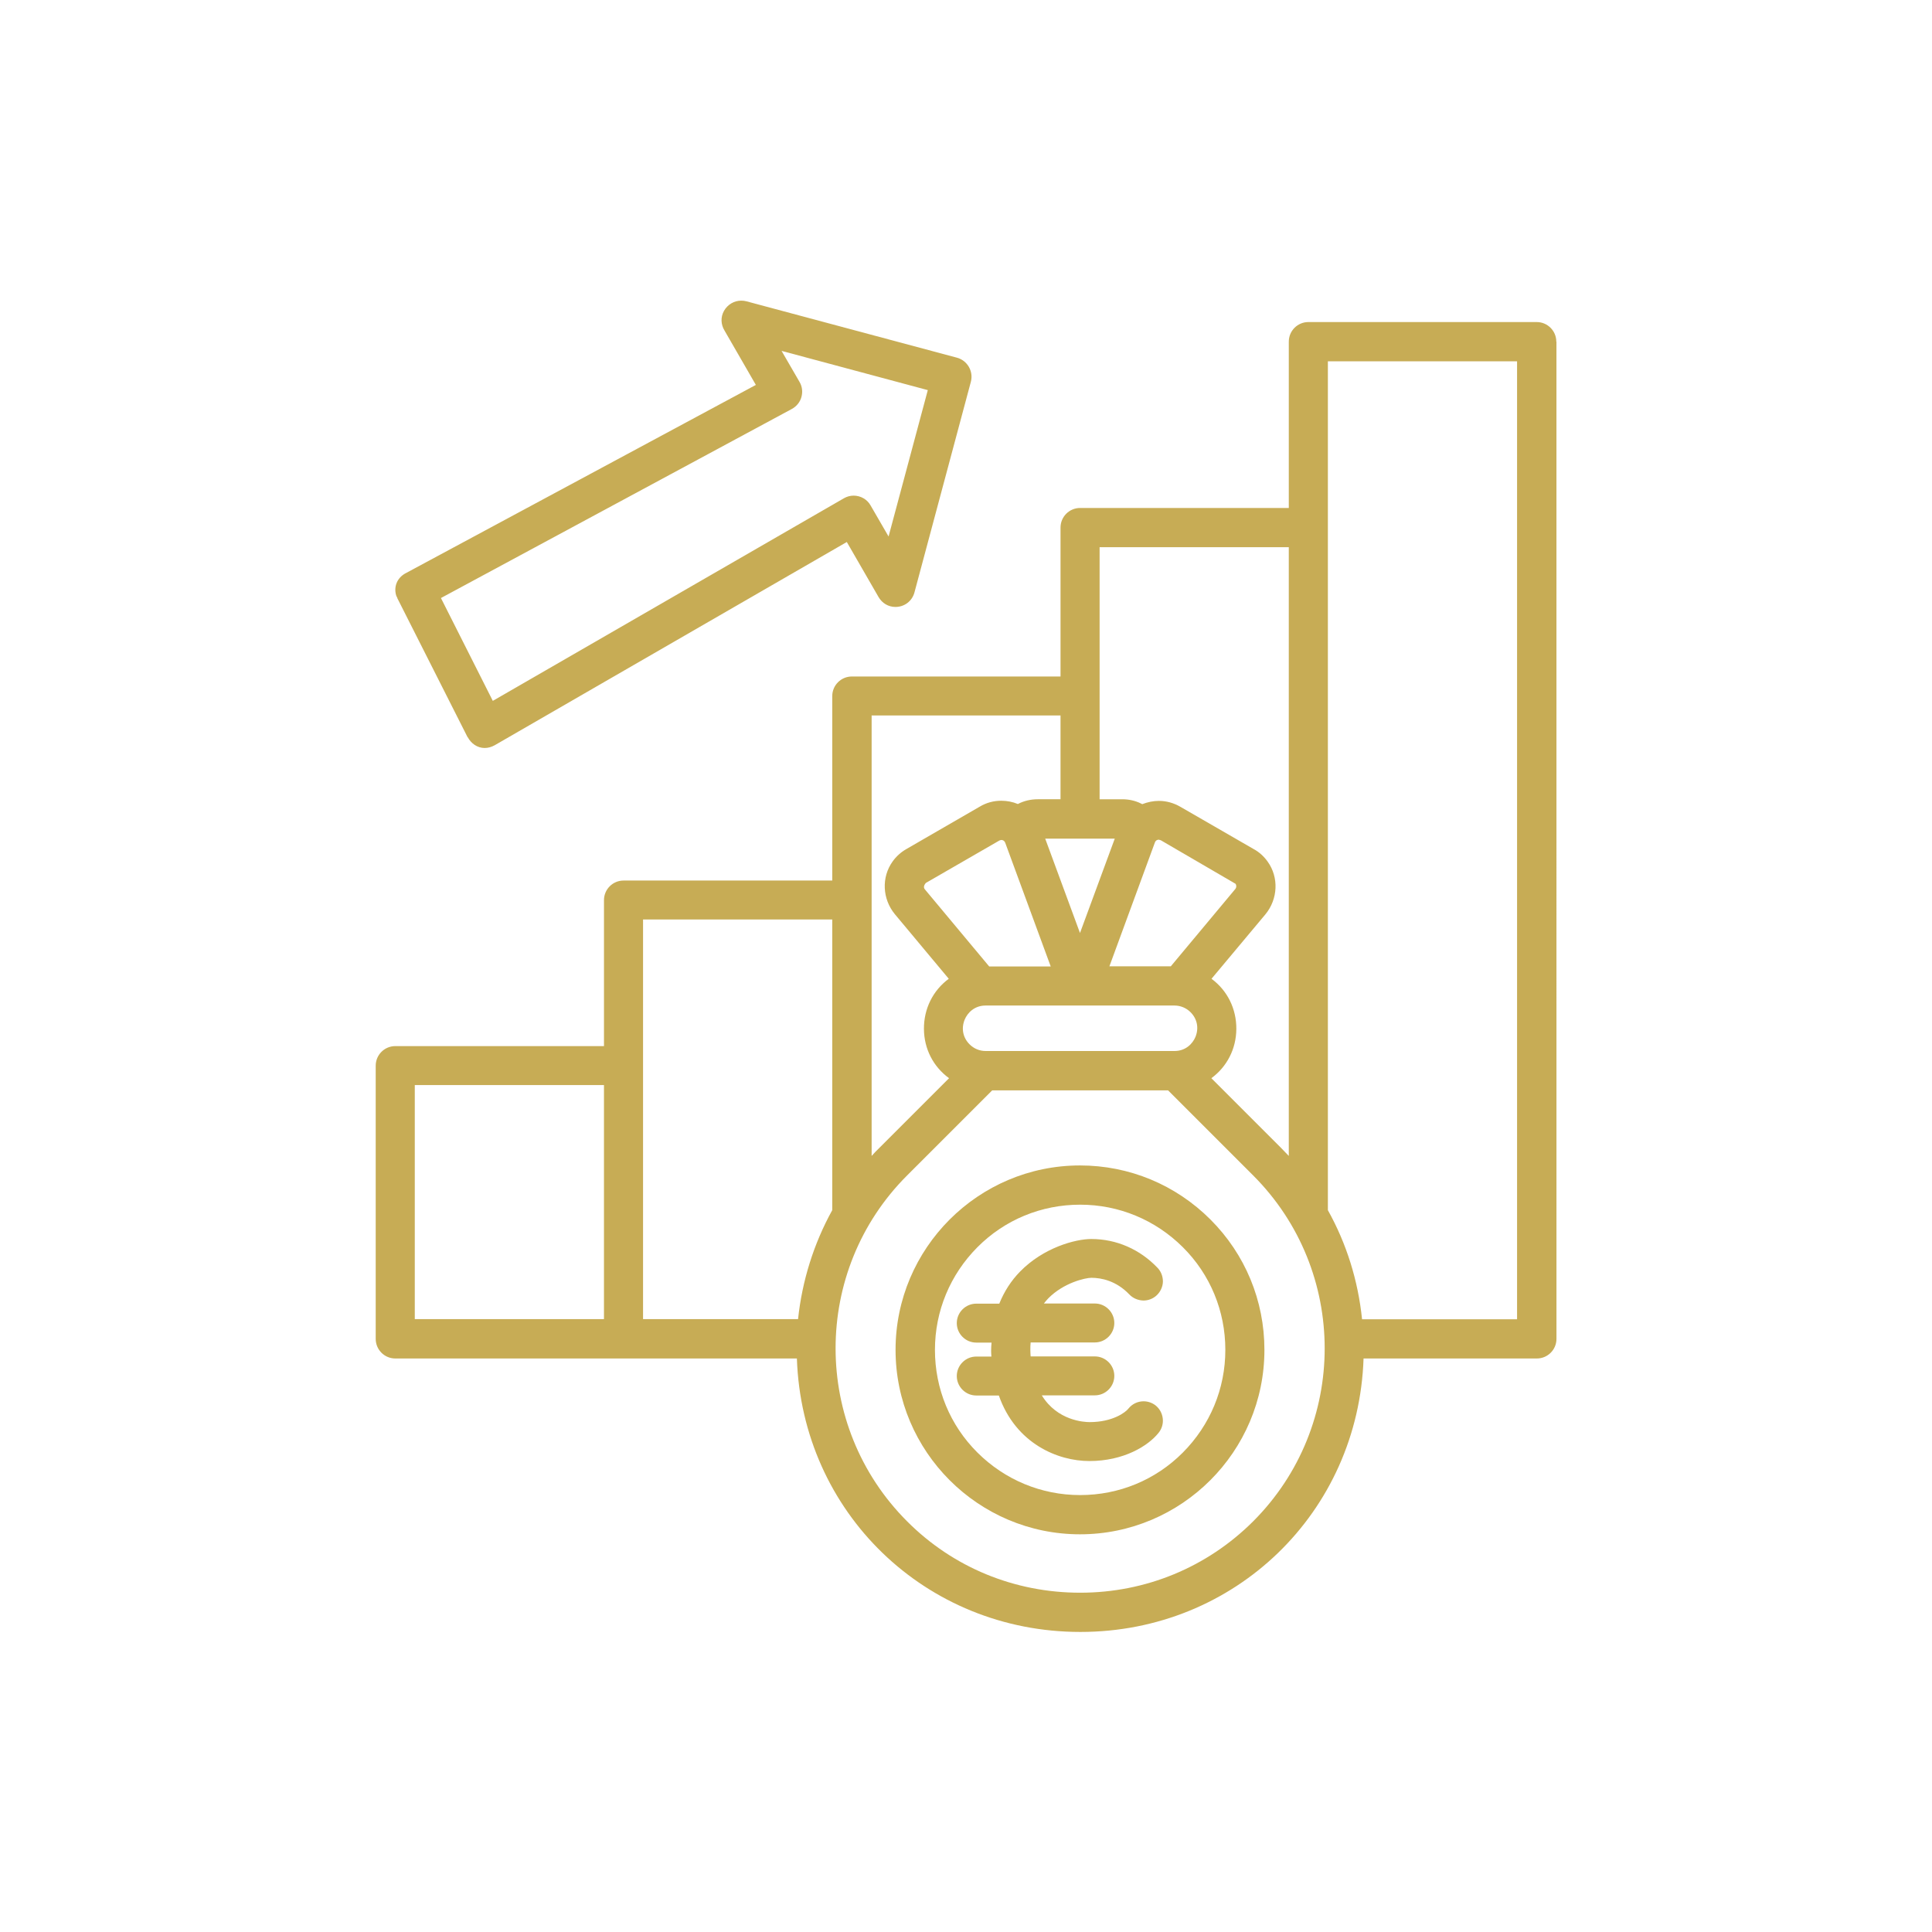
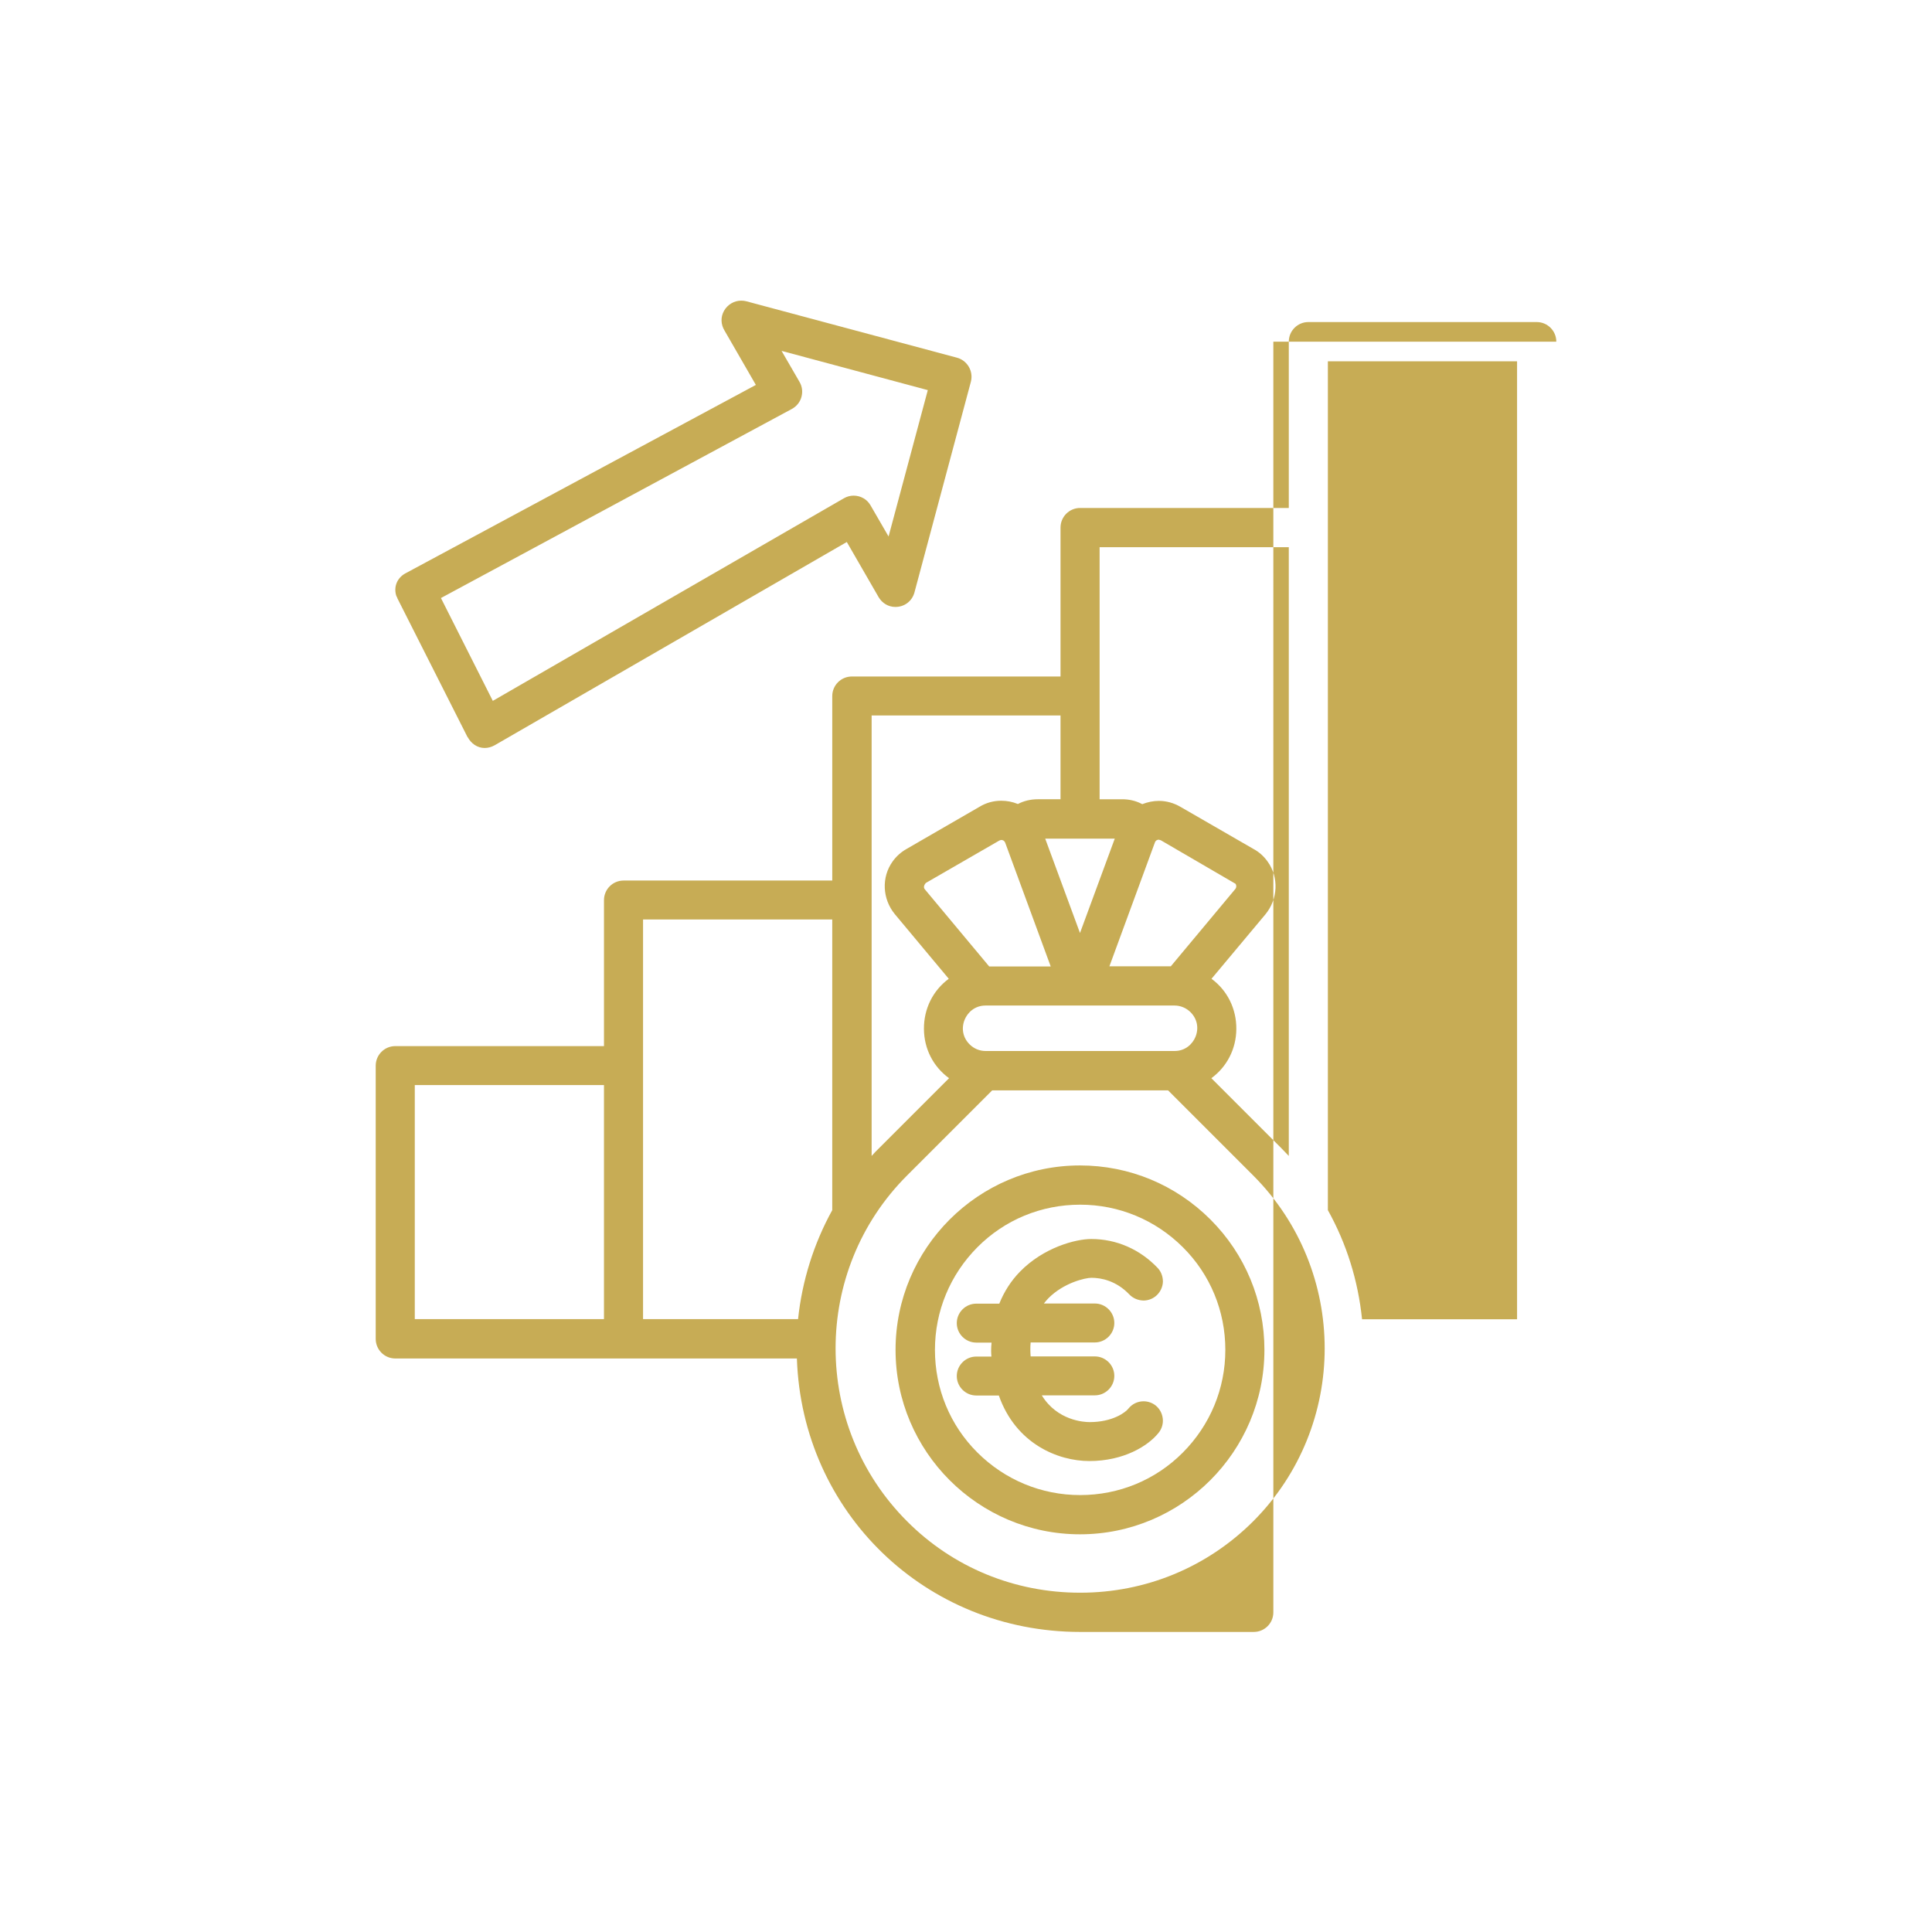
<svg xmlns="http://www.w3.org/2000/svg" id="Calque_1" data-name="Calque 1" viewBox="0 0 130 130">
  <defs>
    <style>
      .cls-1 {
        fill: #c7ac55;
        stroke-width: 0px;
      }
    </style>
  </defs>
-   <path class="cls-1" d="M26.74,40.24h-.01s4.73,9.36,4.73,9.36h.01c.23.43.65.73,1.14.73.23,0,.45-.06.67-.18l23.7-13.68,2.14,3.71c.24.41.66.66,1.13.66.61,0,1.12-.39,1.28-.97l3.8-14.19c.18-.7-.24-1.42-.93-1.61l-14.19-3.8c-.11-.03-.23-.04-.34-.04-.47,0-.91.26-1.15.68-.24.42-.22.92.03,1.33l2.11,3.66-23.6,12.69c-.53.3-.77.87-.61,1.45.02.08.07.15.1.22ZM53.26,27.53c.34-.18.58-.48.67-.83.09-.34.05-.69-.13-1l-1.21-2.09,9.84,2.64-2.64,9.85-1.21-2.09c-.23-.41-.67-.66-1.14-.66-.23,0-.45.06-.66.18l-23.62,13.63-3.49-6.92,23.57-12.7ZM104.72,22.99c0-.73-.59-1.32-1.32-1.32h-15.36c-.73,0-1.32.59-1.32,1.32v11.19h-14.04c-.73,0-1.32.59-1.32,1.32v10.02h-14.04c-.73,0-1.32.59-1.32,1.32v12.41h-14.04c-.73,0-1.32.59-1.32,1.32v9.82h-14.04c-.73,0-1.32.59-1.32,1.32v18.38c0,.73.59,1.32,1.32,1.32h27.02c.35,10.35,8.65,18.4,19.07,18.4h.01c10.41,0,18.7-8.05,19.05-18.4h11.66c.73,0,1.32-.59,1.32-1.32V22.99ZM40.64,88.76h-12.73v-15.75h12.73v15.75ZM56,81.43c-1.24,2.24-2.03,4.76-2.3,7.33h-10.43v-26.89h12.73v19.56ZM73.99,36.82h12.73v40.96c-.18-.19-.36-.38-.54-.56l-4.67-4.67c1.05-.77,1.67-1.97,1.68-3.31.01-1.36-.6-2.59-1.67-3.38l3.63-4.34c.84-1.02.91-2.48.15-3.54-.24-.34-.56-.64-.93-.84l-4.94-2.85c-.45-.26-.94-.4-1.45-.4-.38,0-.76.08-1.12.22-.03-.02-.07-.04-.1-.05-.36-.18-.8-.28-1.24-.28h-1.53v-16.96ZM64.91,68.61c.19-.46.66-.95,1.41-.95h12.71c.4,0,.79.16,1.08.45.45.45.57,1.07.33,1.66-.19.46-.66.95-1.41.95h-12.71c-.41,0-.79-.16-1.08-.45-.45-.45-.57-1.07-.33-1.66ZM62.23,59.84c-.09-.11-.08-.26.07-.43l4.94-2.85s.09-.04.14-.04c.04,0,.19.01.26.19l3.06,8.32h-4.14l-4.33-5.19ZM78.79,65.02h-4.14l3.06-8.33c.06-.17.21-.19.26-.19l.14.04,5.03,2.93c.06.09.07.24-.02.35l-4.33,5.19ZM75.01,56.43l-2.34,6.35-2.34-6.35h4.67ZM58.63,48.14h12.73v5.64h-1.53c-.48,0-.94.11-1.34.32-.36-.15-.74-.22-1.12-.22-.51,0-1,.13-1.45.4l-4.93,2.85c-.37.21-.69.5-.93.84-.76,1.06-.69,2.52.15,3.54l3.63,4.35c-1.07.79-1.68,2.02-1.67,3.38.01,1.34.63,2.54,1.69,3.31l-4.67,4.67c-.19.18-.37.37-.54.56v-29.63ZM84.32,102.37c-3.1,3.09-7.23,4.8-11.64,4.8s-8.55-1.7-11.64-4.8c-6.42-6.42-6.42-16.87,0-23.28l5.72-5.72h11.84l5.72,5.72c6.42,6.42,6.42,16.86,0,23.28ZM102.08,88.77h-10.43c-.27-2.61-1.04-5.08-2.3-7.34V24.31h12.73v64.46ZM72.67,78.42c-6.84,0-12.41,5.57-12.41,12.41s5.57,12.41,12.41,12.41,12.41-5.57,12.41-12.41c0-3.31-1.29-6.43-3.63-8.77-2.34-2.34-5.46-3.64-8.78-3.64ZM79.59,97.74c-1.84,1.85-4.3,2.86-6.91,2.86s-5.06-1.02-6.91-2.86c-1.85-1.84-2.86-4.3-2.86-6.91s1.02-5.06,2.86-6.91c1.84-1.85,4.3-2.86,6.91-2.86s5.06,1.02,6.91,2.86c1.85,1.84,2.86,4.3,2.86,6.91s-1.02,5.06-2.86,6.91ZM73.43,85.98c.68,0,1.68.2,2.56,1.12.24.25.57.4.95.41.34,0,.66-.13.9-.36.25-.24.4-.57.41-.91,0-.35-.12-.68-.36-.93-1.19-1.25-2.77-1.94-4.46-1.94-1.07,0-3.22.58-4.79,2.19-.6.61-1.07,1.34-1.4,2.16h-1.55c-.72,0-1.31.59-1.31,1.31s.59,1.31,1.31,1.31h1.03c-.02.18-.03.37-.03.57,0,.12.01.24.02.37h-1.02c-.72,0-1.31.59-1.31,1.31s.59,1.31,1.31,1.31h1.52c1.14,3.25,3.98,4.41,6.09,4.41,2.32,0,3.96-1.02,4.66-1.9.22-.27.32-.62.28-.96-.04-.35-.21-.66-.48-.88-.23-.18-.52-.28-.81-.28-.4,0-.77.18-1.02.49-.2.26-1.07.91-2.61.91-.37,0-2.17-.09-3.22-1.8h3.57c.72,0,1.31-.59,1.31-1.31s-.59-1.31-1.31-1.31h-4.32c-.01-.14-.02-.29-.02-.44,0-.17,0-.34.02-.5h4.32c.72,0,1.31-.59,1.31-1.31s-.59-1.31-1.31-1.31h-3.43c.09-.12.19-.23.29-.34,1.04-1.06,2.5-1.39,2.91-1.39Z" />
+   <path class="cls-1" d="M26.74,40.24h-.01s4.73,9.36,4.73,9.36h.01c.23.43.65.73,1.14.73.23,0,.45-.06.67-.18l23.7-13.68,2.14,3.71c.24.41.66.66,1.13.66.61,0,1.12-.39,1.28-.97l3.8-14.19c.18-.7-.24-1.42-.93-1.61l-14.19-3.8c-.11-.03-.23-.04-.34-.04-.47,0-.91.26-1.15.68-.24.42-.22.92.03,1.33l2.11,3.66-23.6,12.69c-.53.3-.77.87-.61,1.45.02.08.07.15.1.22ZM53.26,27.53c.34-.18.58-.48.67-.83.09-.34.05-.69-.13-1l-1.21-2.09,9.84,2.64-2.64,9.85-1.21-2.09c-.23-.41-.67-.66-1.14-.66-.23,0-.45.06-.66.18l-23.62,13.63-3.49-6.92,23.57-12.7ZM104.72,22.99c0-.73-.59-1.32-1.32-1.32h-15.36c-.73,0-1.32.59-1.32,1.32v11.19h-14.04c-.73,0-1.32.59-1.32,1.32v10.02h-14.04c-.73,0-1.32.59-1.32,1.32v12.41h-14.04c-.73,0-1.32.59-1.32,1.32v9.82h-14.04c-.73,0-1.32.59-1.32,1.32v18.38c0,.73.59,1.32,1.32,1.32h27.02c.35,10.35,8.65,18.4,19.07,18.4h.01h11.66c.73,0,1.32-.59,1.32-1.32V22.99ZM40.64,88.76h-12.73v-15.75h12.73v15.75ZM56,81.43c-1.24,2.24-2.03,4.76-2.3,7.33h-10.43v-26.89h12.73v19.56ZM73.99,36.82h12.73v40.96c-.18-.19-.36-.38-.54-.56l-4.67-4.67c1.05-.77,1.67-1.97,1.68-3.31.01-1.36-.6-2.59-1.67-3.38l3.63-4.34c.84-1.02.91-2.48.15-3.54-.24-.34-.56-.64-.93-.84l-4.94-2.85c-.45-.26-.94-.4-1.45-.4-.38,0-.76.08-1.12.22-.03-.02-.07-.04-.1-.05-.36-.18-.8-.28-1.24-.28h-1.53v-16.96ZM64.91,68.61c.19-.46.66-.95,1.41-.95h12.71c.4,0,.79.16,1.08.45.45.45.57,1.07.33,1.66-.19.46-.66.95-1.41.95h-12.71c-.41,0-.79-.16-1.08-.45-.45-.45-.57-1.07-.33-1.66ZM62.23,59.84c-.09-.11-.08-.26.07-.43l4.94-2.85s.09-.04.14-.04c.04,0,.19.01.26.19l3.06,8.32h-4.14l-4.33-5.19ZM78.79,65.02h-4.14l3.06-8.33c.06-.17.21-.19.26-.19l.14.04,5.03,2.93c.06.09.07.24-.02.35l-4.33,5.19ZM75.01,56.43l-2.34,6.35-2.34-6.35h4.67ZM58.63,48.14h12.73v5.64h-1.53c-.48,0-.94.11-1.34.32-.36-.15-.74-.22-1.12-.22-.51,0-1,.13-1.45.4l-4.93,2.85c-.37.21-.69.5-.93.84-.76,1.06-.69,2.52.15,3.54l3.63,4.35c-1.07.79-1.68,2.02-1.67,3.38.01,1.34.63,2.54,1.69,3.31l-4.67,4.67c-.19.18-.37.37-.54.56v-29.63ZM84.32,102.37c-3.1,3.09-7.23,4.8-11.64,4.8s-8.55-1.7-11.64-4.8c-6.42-6.42-6.42-16.87,0-23.28l5.72-5.72h11.84l5.72,5.72c6.42,6.42,6.42,16.86,0,23.28ZM102.08,88.77h-10.43c-.27-2.61-1.04-5.08-2.3-7.34V24.31h12.73v64.46ZM72.67,78.42c-6.84,0-12.41,5.57-12.41,12.41s5.57,12.41,12.41,12.41,12.41-5.57,12.41-12.41c0-3.31-1.29-6.43-3.63-8.77-2.34-2.34-5.46-3.64-8.78-3.64ZM79.59,97.74c-1.84,1.85-4.3,2.86-6.91,2.86s-5.06-1.02-6.91-2.86c-1.85-1.84-2.86-4.3-2.86-6.91s1.02-5.06,2.86-6.91c1.84-1.85,4.3-2.86,6.91-2.86s5.06,1.02,6.91,2.86c1.85,1.84,2.86,4.3,2.86,6.91s-1.02,5.06-2.86,6.91ZM73.43,85.98c.68,0,1.68.2,2.56,1.12.24.25.57.4.95.41.34,0,.66-.13.9-.36.25-.24.4-.57.41-.91,0-.35-.12-.68-.36-.93-1.19-1.25-2.77-1.94-4.46-1.94-1.07,0-3.22.58-4.79,2.19-.6.61-1.07,1.34-1.4,2.16h-1.55c-.72,0-1.31.59-1.31,1.31s.59,1.31,1.31,1.31h1.03c-.02.18-.03.37-.03.57,0,.12.01.24.02.37h-1.02c-.72,0-1.31.59-1.31,1.31s.59,1.31,1.31,1.31h1.52c1.14,3.25,3.98,4.41,6.09,4.41,2.32,0,3.96-1.02,4.66-1.9.22-.27.32-.62.28-.96-.04-.35-.21-.66-.48-.88-.23-.18-.52-.28-.81-.28-.4,0-.77.18-1.02.49-.2.26-1.07.91-2.61.91-.37,0-2.17-.09-3.22-1.8h3.57c.72,0,1.31-.59,1.31-1.31s-.59-1.31-1.31-1.31h-4.32c-.01-.14-.02-.29-.02-.44,0-.17,0-.34.02-.5h4.32c.72,0,1.31-.59,1.31-1.31s-.59-1.31-1.31-1.31h-3.43c.09-.12.19-.23.29-.34,1.04-1.06,2.5-1.39,2.91-1.39Z" />
</svg>